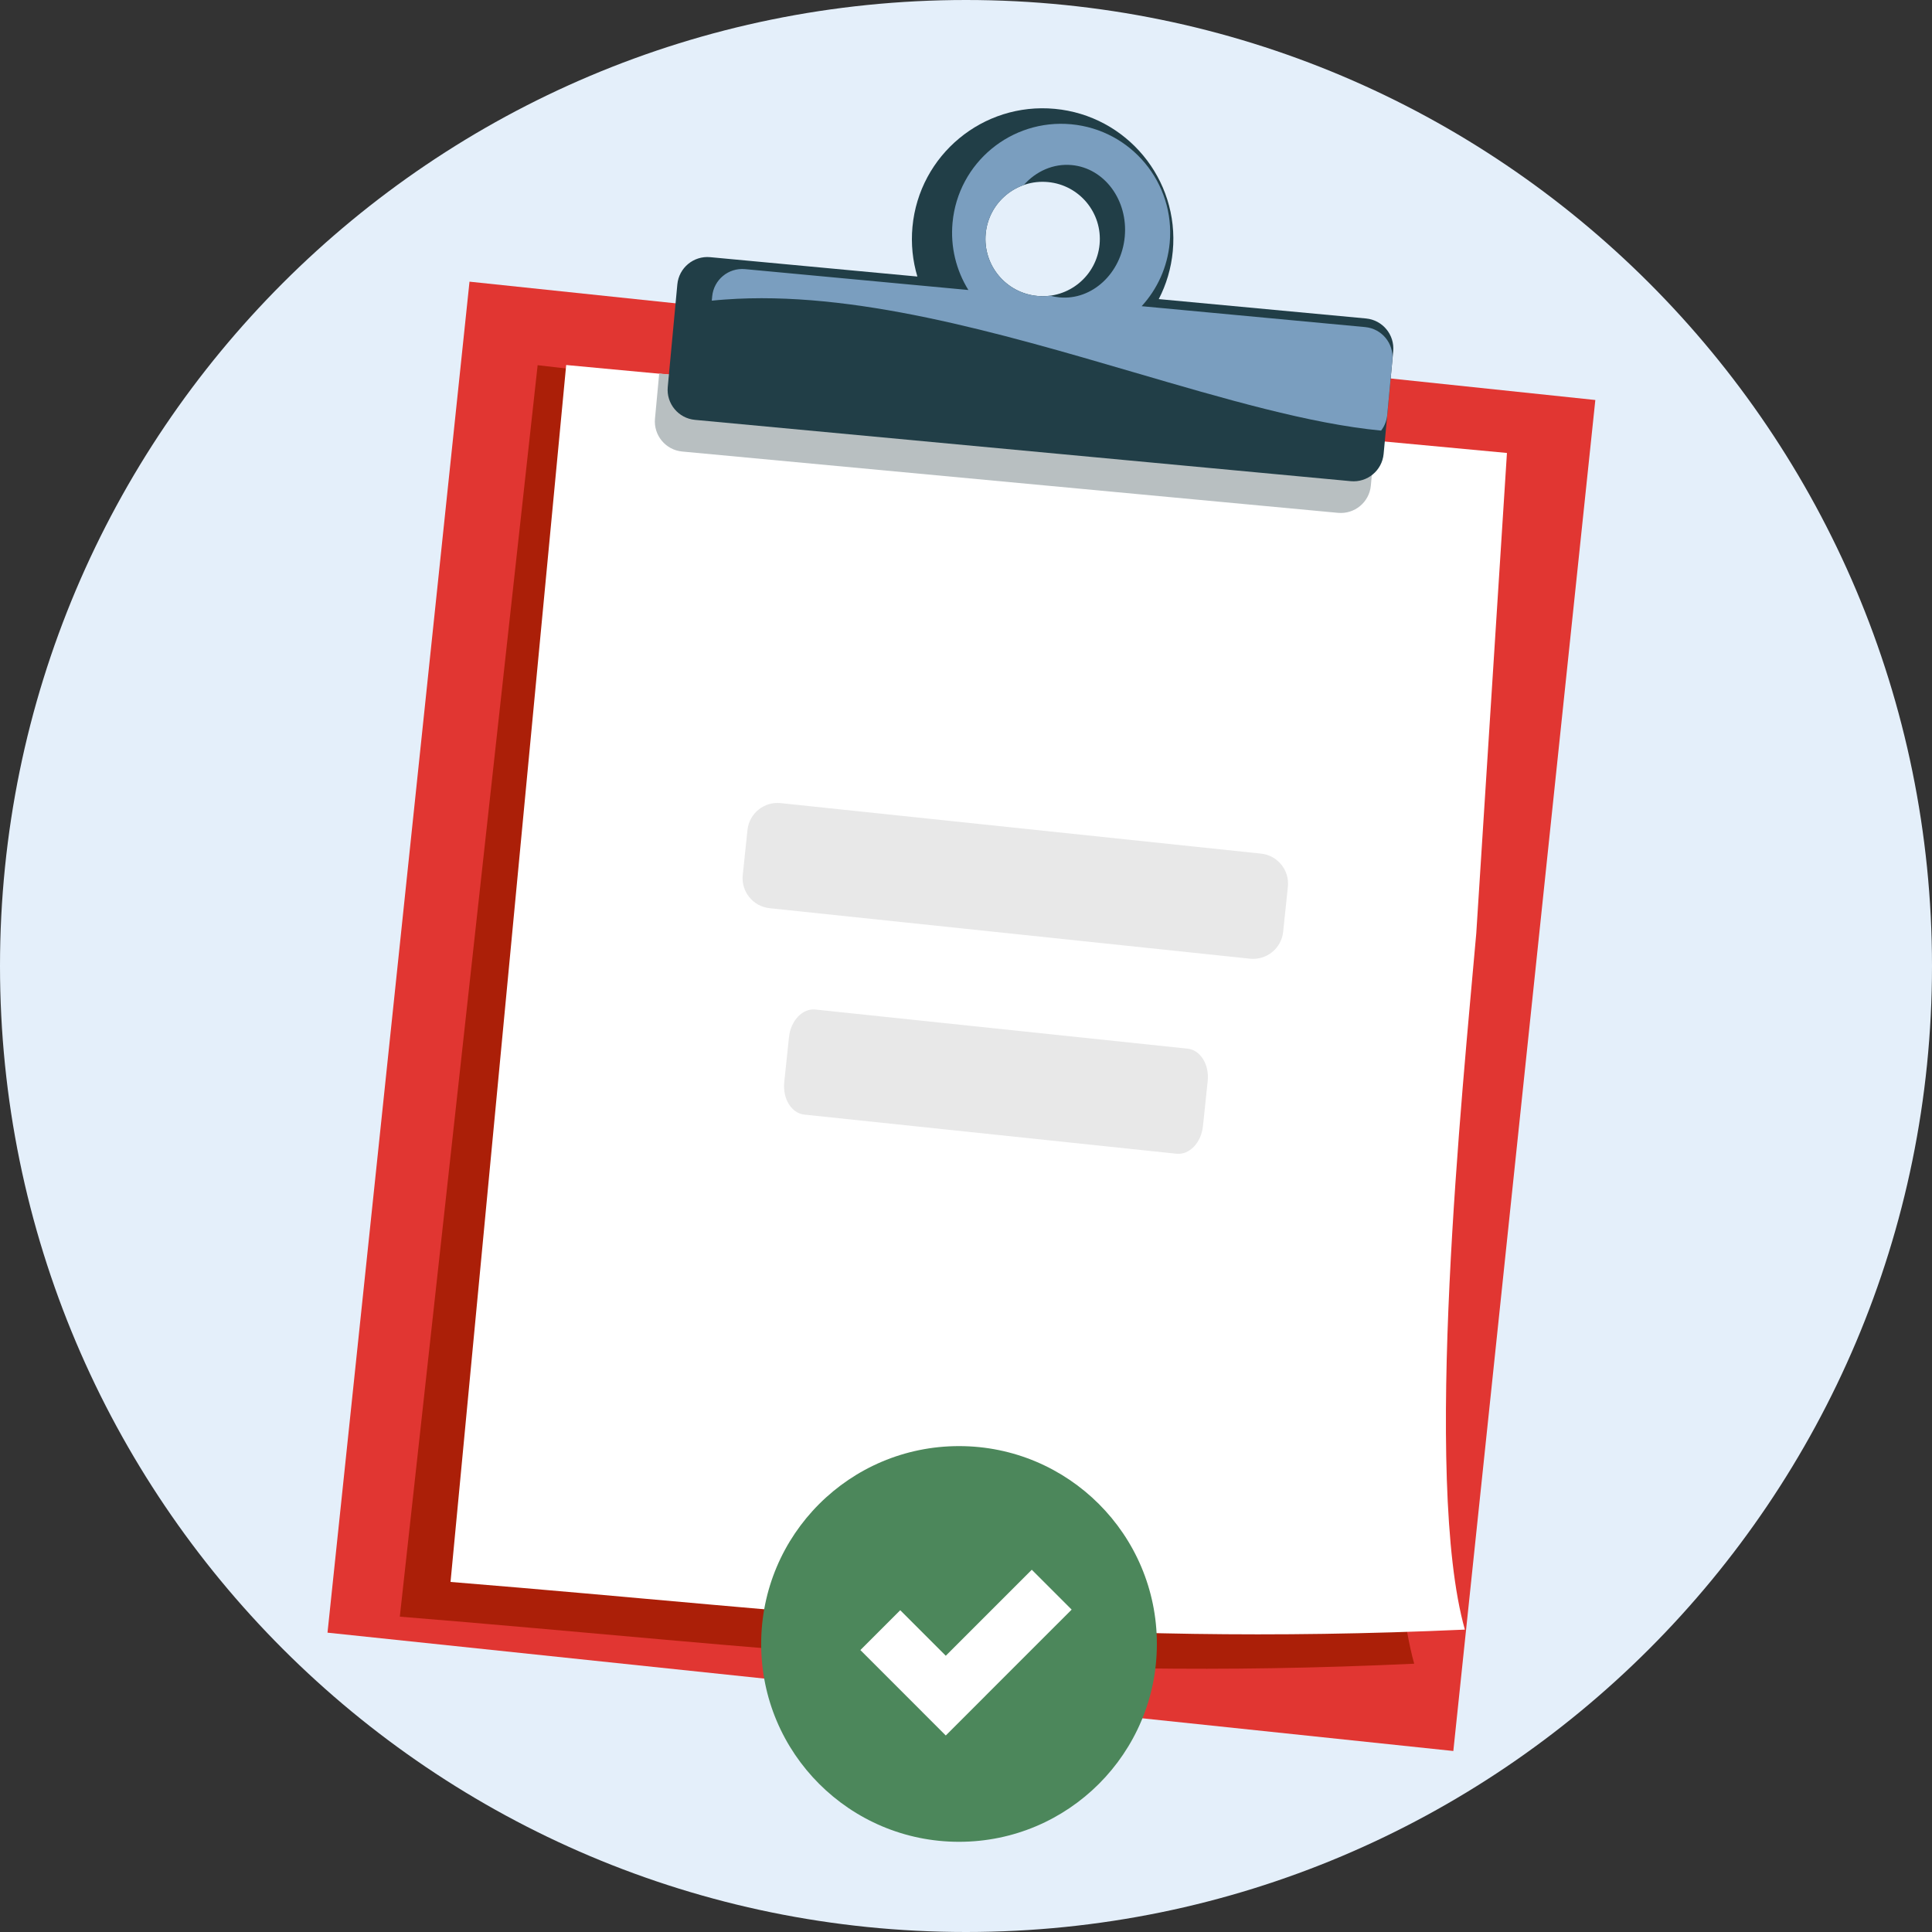
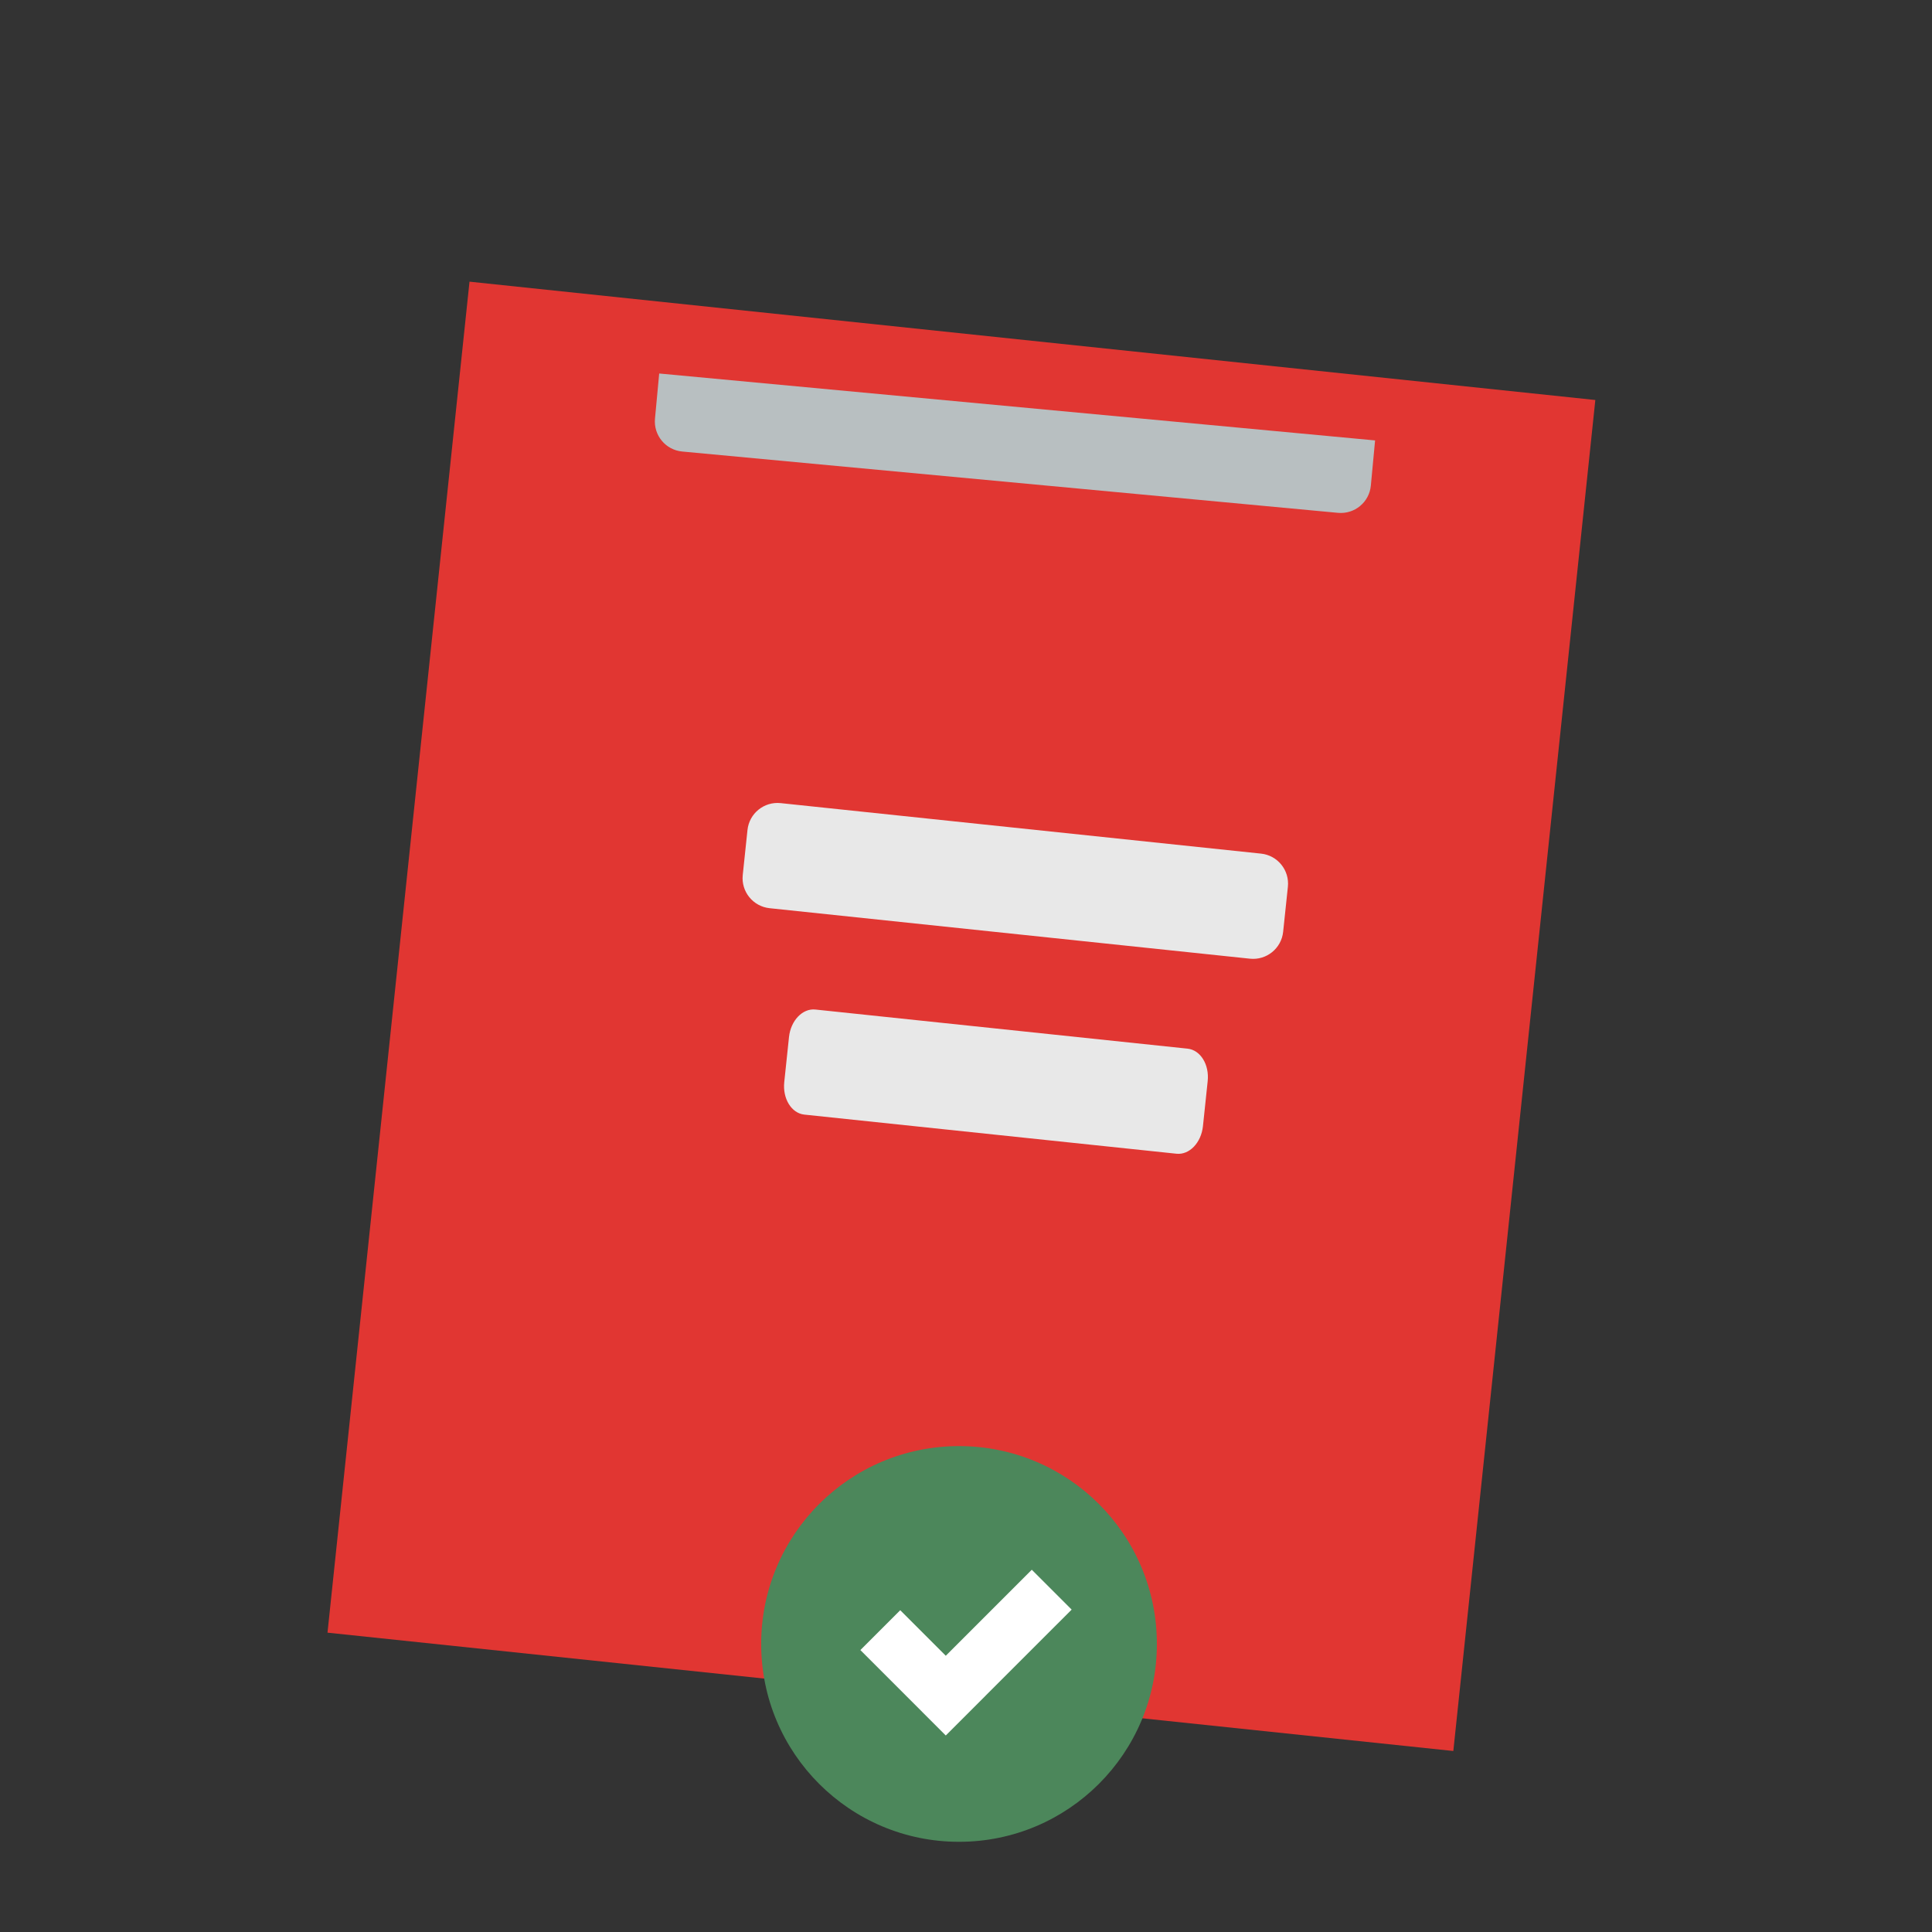
<svg xmlns="http://www.w3.org/2000/svg" width="124" height="124" viewBox="0 0 124 124" fill="none">
  <rect x="0" y="0" width="124" height="124" fill="#333333" stroke="none" />
  <g clip-path="url(#clip0_415_2294)">
-     <path d="M124 62C124 27.758 96.242 0 62 0C27.758 0 0 27.758 0 62C0 96.242 27.758 124 62 124C96.242 124 124 96.242 124 62Z" fill="#E4EFFA" />
    <path d="M102.392 25.673L30.134 18.078L21.02 104.788L93.278 112.383L102.392 25.673Z" fill="#E13632" />
-     <path d="M34.507 23.439L93.559 30.283L91.553 61.509C90.656 71.716 88.056 97.011 90.766 106.78C65.555 107.954 49.82 105.719 25.661 103.76L34.507 23.439Z" fill="#AB1F08" />
-     <path d="M36.339 23.427L96.719 29.072L94.751 59.897C93.866 69.973 91.297 94.943 94.018 104.592C68.811 105.72 53.076 103.495 28.916 101.532L36.339 23.427Z" fill="white" />
    <path fill-rule="evenodd" clip-rule="evenodd" d="M88.256 28.267L87.984 31.167C87.885 32.232 86.941 33.014 85.876 32.915L43.786 28.98C42.721 28.881 41.939 27.937 42.038 26.872L42.309 23.972L88.256 28.267Z" fill="#B8BFC1" />
-     <path fill-rule="evenodd" clip-rule="evenodd" d="M75.272 16.121C75.168 17.229 74.854 18.266 74.372 19.197L87.672 20.44C88.737 20.54 89.519 21.484 89.419 22.549L88.804 29.135C88.704 30.2 87.76 30.982 86.696 30.883L44.605 26.948C43.541 26.849 42.758 25.905 42.858 24.84L43.473 18.253C43.573 17.189 44.517 16.406 45.581 16.506L58.879 17.749C58.578 16.745 58.461 15.667 58.564 14.559C58.996 9.945 63.085 6.555 67.699 6.986C72.313 7.417 75.703 11.507 75.272 16.121ZM66.578 18.994C68.596 19.183 70.385 17.7 70.574 15.681C70.763 13.663 69.279 11.873 67.261 11.685C65.243 11.496 63.453 12.979 63.264 14.998C63.076 17.016 64.559 18.806 66.578 18.994Z" fill="#213E47" />
-     <path fill-rule="evenodd" clip-rule="evenodd" d="M67.405 18.979C67.136 19.015 66.859 19.021 66.577 18.995C64.559 18.806 63.075 17.017 63.264 14.999C63.402 13.522 64.396 12.332 65.71 11.873C66.495 10.99 67.608 10.484 68.79 10.595C70.887 10.791 72.409 12.851 72.189 15.196C71.97 17.541 70.093 19.283 67.996 19.087C67.793 19.068 67.596 19.032 67.405 18.979ZM73.274 19.652C74.267 18.568 74.927 17.164 75.074 15.588C75.434 11.744 72.605 8.336 68.756 7.976C64.908 7.617 61.496 10.441 61.137 14.285C60.99 15.861 61.378 17.363 62.153 18.613L47.819 17.273C46.754 17.173 45.81 17.956 45.71 19.02L45.684 19.298C45.951 19.27 46.233 19.245 46.531 19.224C54.751 18.622 64.146 21.371 72.809 23.905C78.605 25.601 84.073 27.201 88.642 27.637C88.858 27.357 88.999 27.014 89.035 26.637L89.365 23.101C89.465 22.036 88.682 21.092 87.617 20.993L73.274 19.652Z" fill="#7A9EBF" />
    <path d="M80.935 54.787L50.104 51.546C49.04 51.434 48.087 52.206 47.975 53.271L47.671 56.161C47.559 57.225 48.331 58.178 49.395 58.29L80.226 61.531C81.29 61.643 82.243 60.871 82.355 59.806L82.659 56.916C82.771 55.852 81.999 54.898 80.935 54.787Z" fill="#E8E8E8" />
    <path d="M76.221 67.305L52.334 64.794C51.51 64.707 50.751 65.5 50.639 66.564L50.335 69.454C50.223 70.519 50.801 71.452 51.626 71.538L75.512 74.049C76.337 74.135 77.096 73.343 77.208 72.279L77.512 69.388C77.624 68.324 77.046 67.391 76.221 67.305Z" fill="#E8E8E8" />
    <path d="M61.553 118.211C68.566 118.211 74.251 112.526 74.251 105.512C74.251 98.499 68.566 92.814 61.553 92.814C54.539 92.814 48.854 98.499 48.854 105.512C48.854 112.526 54.539 118.211 61.553 118.211Z" fill="#4C875B" />
    <path fill-rule="evenodd" clip-rule="evenodd" d="M63.26 108.828L63.261 108.829L60.702 111.387L55.221 105.905L57.779 103.347L60.702 106.27L66.222 100.75L68.781 103.308L63.26 108.828Z" fill="white" />
  </g>
  <defs>
    <clipPath id="clip0_415_2294">
      <rect width="124" height="124" fill="white" />
    </clipPath>
  </defs>
</svg>